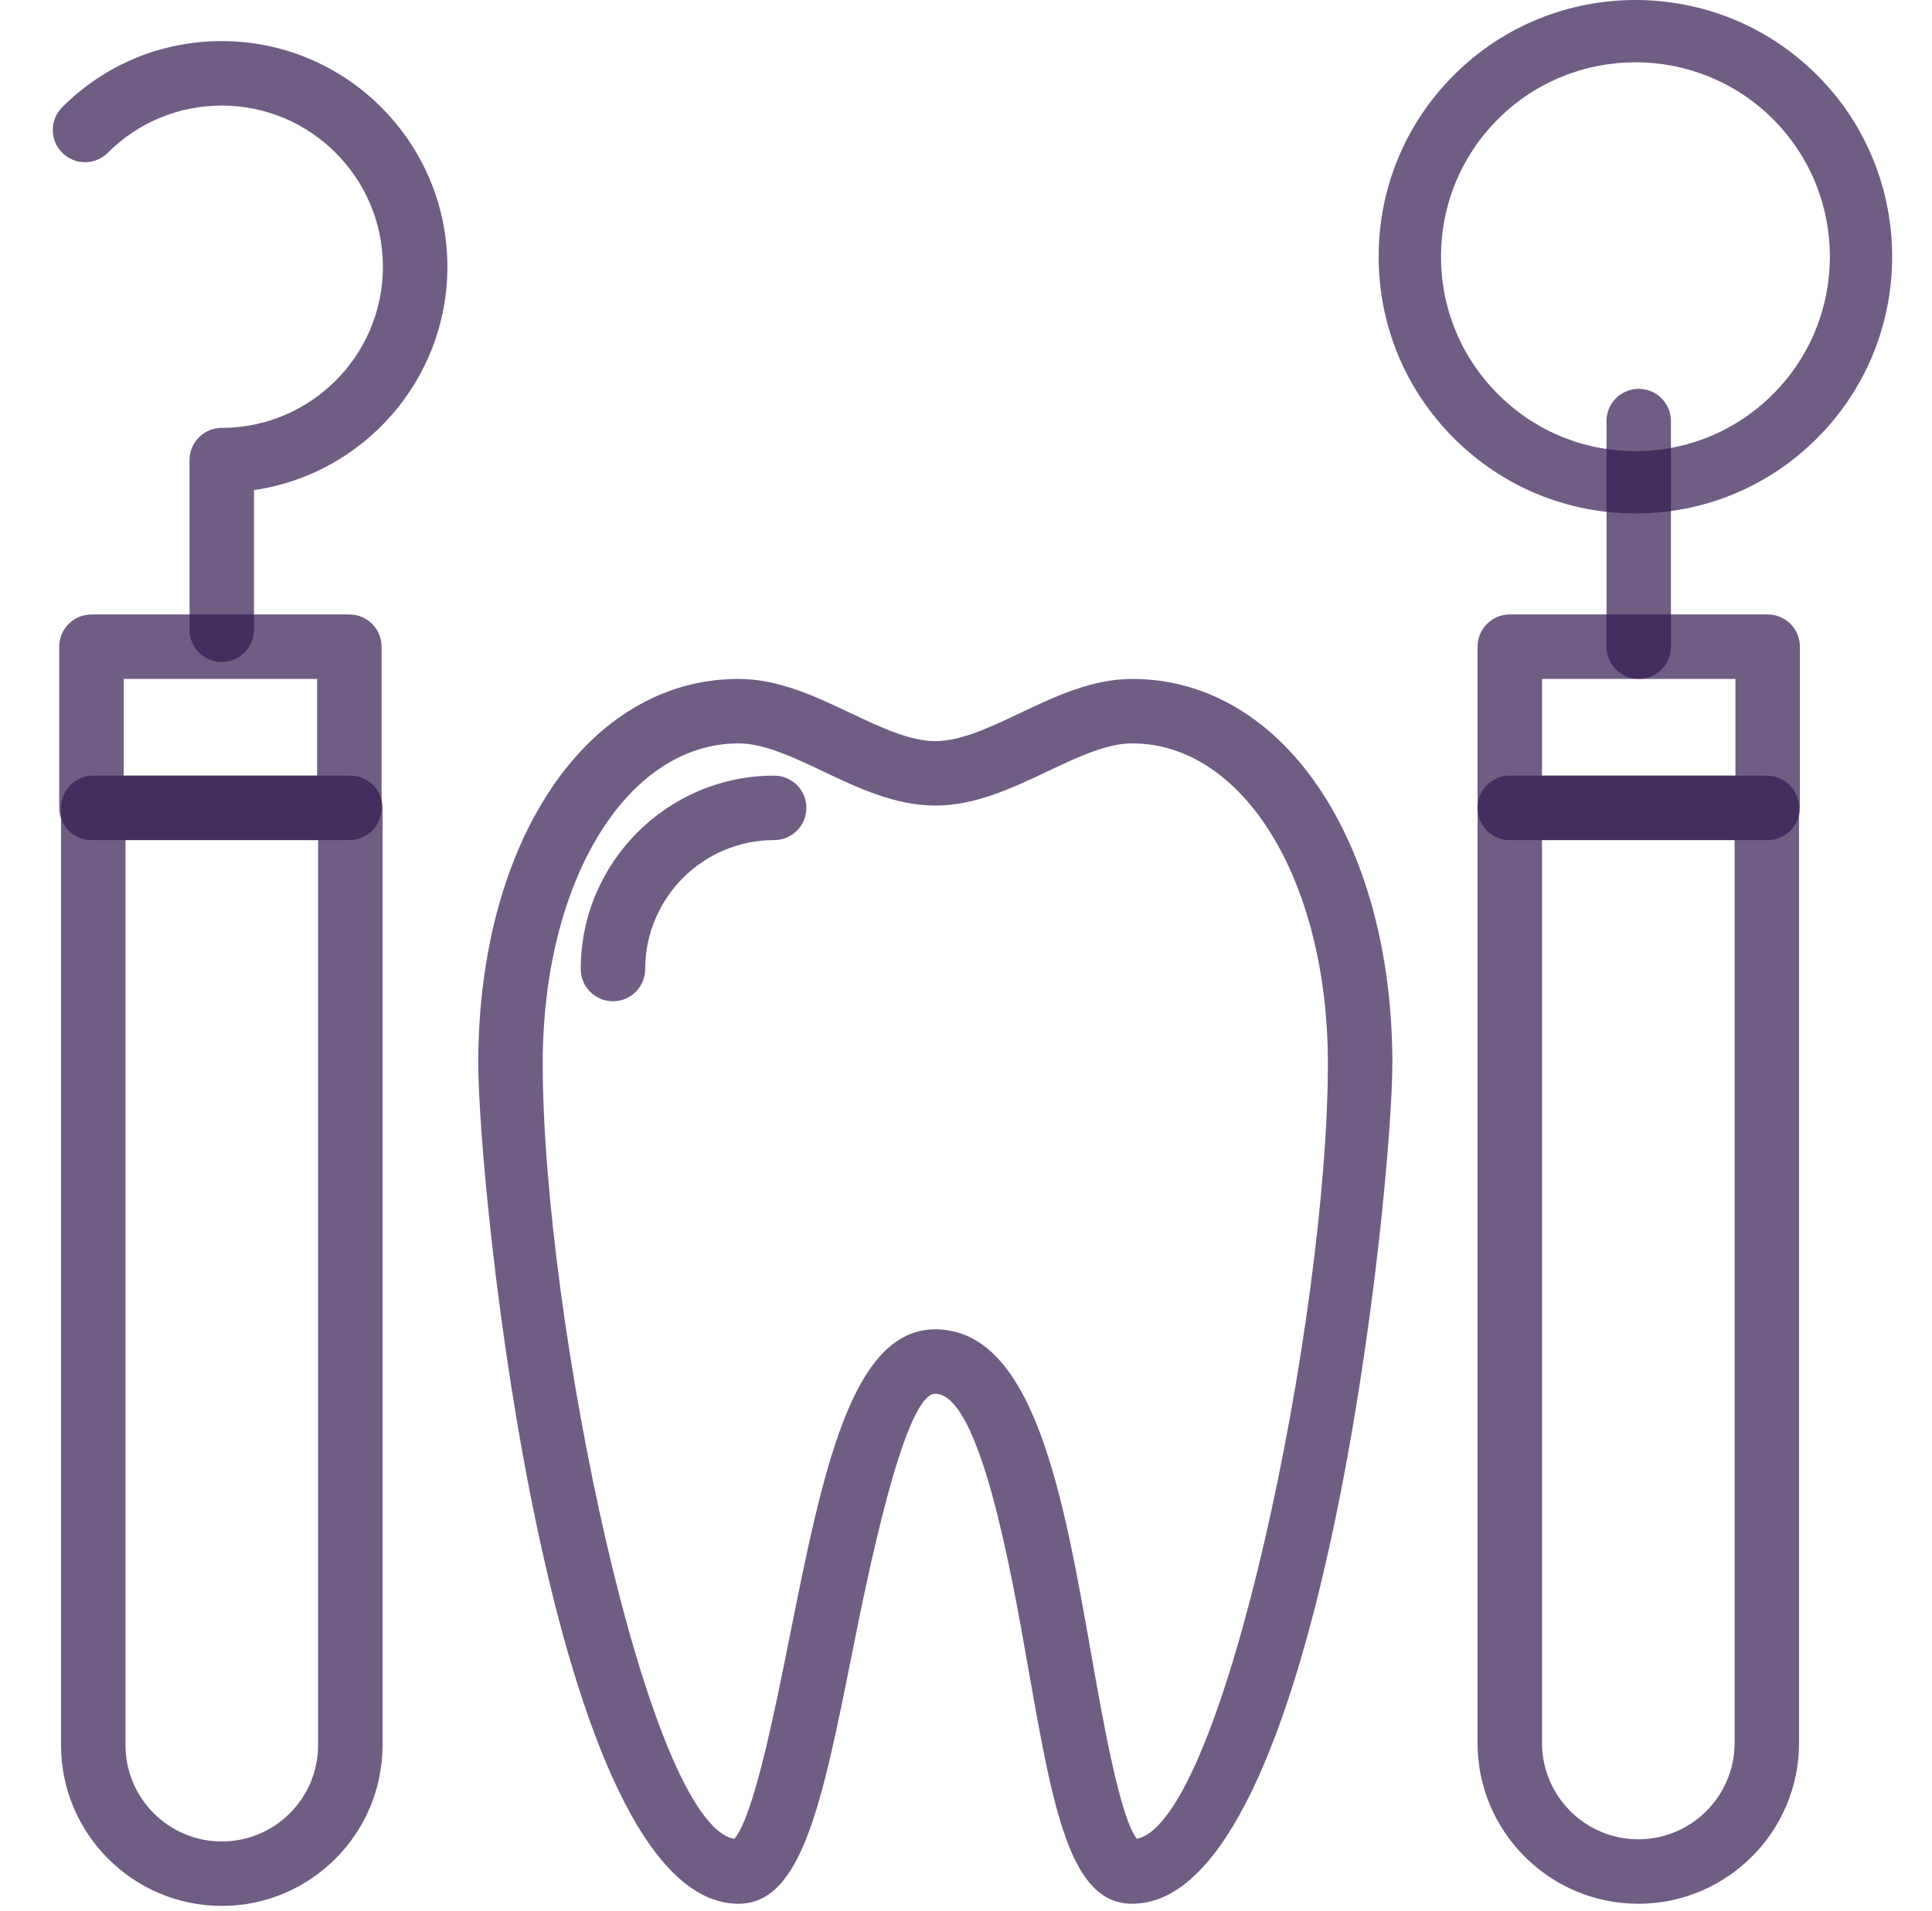
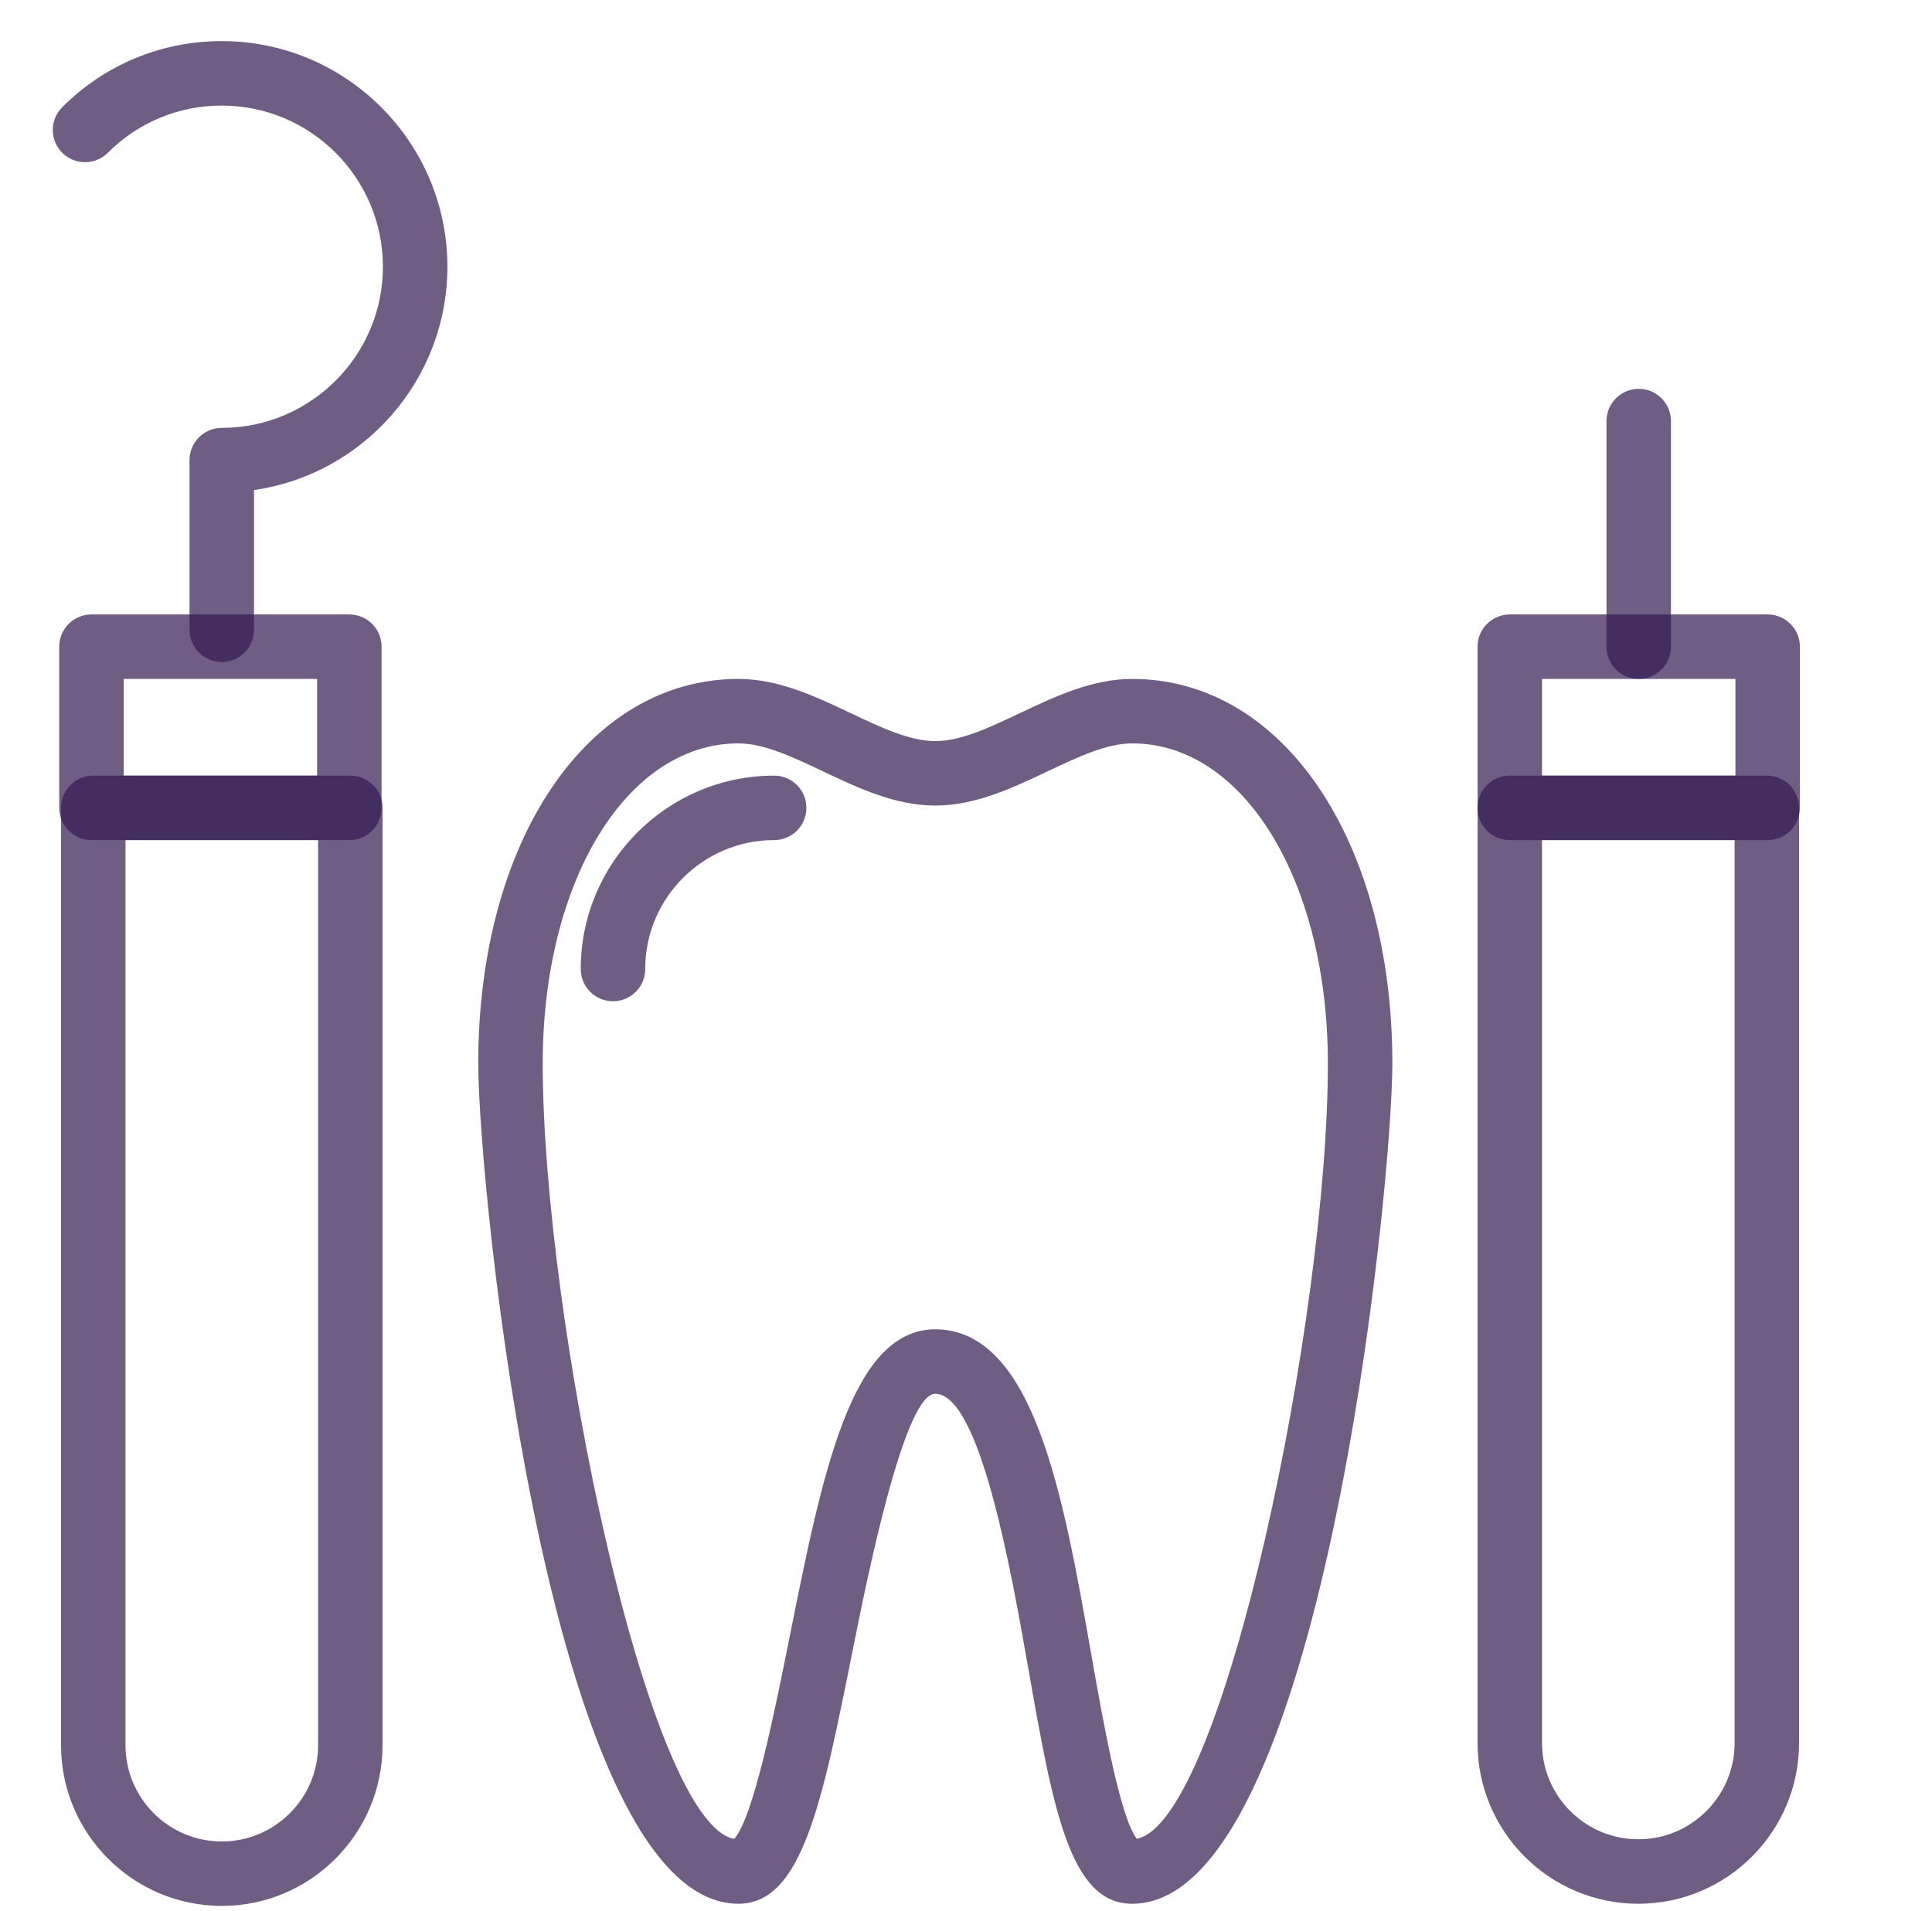
<svg xmlns="http://www.w3.org/2000/svg" width="91" height="90" viewBox="0 0 91 90" fill="none">
  <g clip-path="url(#clip0)">
    <path d="M53.328 31.981C51.44 31.981 49.711 32.8 48.04 33.592C46.609 34.27 45.259 34.91 44.055 34.91C42.851 34.91 41.499 34.27 40.068 33.592C38.397 32.8 36.669 31.981 34.782 31.981C27.681 31.981 22.527 39.598 22.527 50.092C22.527 55.965 25.907 89.676 34.782 89.676C37.774 89.676 38.721 84.941 40.155 77.775C40.818 74.461 42.578 65.659 44.049 65.653C46.158 65.66 47.63 74.023 48.421 78.516C49.605 85.236 50.388 89.676 53.328 89.676C62.204 89.676 65.582 55.964 65.582 50.092C65.582 39.598 60.429 31.981 53.328 31.981ZM53.545 86.616C52.752 85.6 51.95 81.047 51.411 77.989C50.081 70.44 48.708 62.632 44.048 62.616C40.087 62.633 38.739 69.374 37.178 77.178C36.501 80.558 35.493 85.6 34.584 86.621C30.476 85.871 25.563 61.98 25.563 50.092C25.563 41.498 29.527 35.017 34.782 35.017C35.986 35.017 37.338 35.657 38.768 36.335C40.439 37.127 42.166 37.945 44.054 37.945C45.939 37.945 47.669 37.127 49.34 36.335C50.77 35.658 52.123 35.017 53.327 35.017C58.581 35.017 62.545 41.498 62.545 50.092C62.545 61.96 57.651 85.788 53.545 86.616Z" fill="#321950" fill-opacity="0.7" />
    <path d="M36.464 36.536C31.44 36.536 27.354 40.622 27.354 45.645C27.354 46.483 28.033 47.164 28.872 47.164C29.712 47.164 30.39 46.484 30.39 45.645C30.39 42.297 33.114 39.572 36.464 39.572C37.303 39.572 37.982 38.892 37.982 38.054C37.982 37.215 37.302 36.536 36.464 36.536Z" fill="#321950" fill-opacity="0.7" />
    <path d="M10.445 1.936C7.607 1.936 4.939 3.041 2.931 5.049C2.338 5.641 2.338 6.603 2.931 7.196C3.524 7.789 4.485 7.789 5.078 7.196C6.511 5.762 8.418 4.973 10.445 4.973C14.631 4.973 18.036 8.378 18.036 12.564C18.036 16.75 14.631 20.155 10.445 20.155C9.606 20.155 8.927 20.836 8.927 21.674V29.665C8.927 30.503 9.606 31.183 10.445 31.183C11.284 31.183 11.963 30.503 11.963 29.664V23.084C17.107 22.345 21.073 17.909 21.073 12.564C21.073 6.704 16.305 1.936 10.445 1.936Z" fill="#321950" fill-opacity="0.7" />
    <path d="M16.5 36.535H4.393C3.554 36.535 2.874 37.215 2.874 38.053V82.205C2.874 86.38 6.271 89.777 10.447 89.777C14.622 89.777 18.018 86.381 18.018 82.205V38.053C18.018 37.215 17.339 36.535 16.5 36.535ZM14.983 82.206C14.983 84.706 12.948 86.742 10.447 86.742C7.945 86.742 5.911 84.706 5.911 82.206V39.572H14.982V82.206H14.983Z" fill="#321950" fill-opacity="0.7" />
    <path d="M16.454 28.944H4.308C3.469 28.944 2.79 29.624 2.79 30.462V38.054C2.79 38.892 3.469 39.572 4.308 39.572H16.454C17.293 39.572 17.973 38.892 17.973 38.054V30.462C17.973 29.624 17.293 28.944 16.454 28.944ZM14.936 36.535H5.827V31.98H14.936V36.535Z" fill="#321950" fill-opacity="0.7" />
    <path d="M77.186 18.316C76.347 18.316 75.668 18.997 75.668 19.835V30.463C75.668 31.301 76.347 31.981 77.186 31.981C78.025 31.981 78.704 31.301 78.704 30.463V19.835C78.704 18.997 78.025 18.316 77.186 18.316Z" fill="#321950" fill-opacity="0.7" />
-     <path d="M85.587 3.536C80.869 -1.179 73.196 -1.179 68.481 3.536C66.196 5.821 64.937 8.859 64.937 12.089C64.937 15.321 66.196 18.358 68.481 20.643C70.766 22.928 73.802 24.186 77.034 24.186C80.265 24.186 83.302 22.928 85.587 20.642C90.302 15.926 90.302 8.253 85.587 3.536ZM83.511 18.567C81.781 20.297 79.48 21.25 77.034 21.25C74.588 21.25 72.287 20.297 70.557 18.567C68.827 16.837 67.874 14.537 67.874 12.089C67.874 9.644 68.827 7.343 70.557 5.612C72.342 3.827 74.688 2.934 77.034 2.934C79.379 2.934 81.726 3.828 83.511 5.612C87.083 9.184 87.083 14.995 83.511 18.567Z" fill="#321950" fill-opacity="0.7" />
    <path d="M83.259 28.944H71.113C70.274 28.944 69.595 29.624 69.595 30.462V38.054C69.595 38.892 70.274 39.572 71.113 39.572H83.259C84.098 39.572 84.778 38.892 84.778 38.054V30.462C84.778 29.624 84.098 28.944 83.259 28.944ZM81.741 36.535H72.631V31.98H81.741V36.535Z" fill="#321950" fill-opacity="0.7" />
    <path d="M83.22 36.536H71.112C70.273 36.536 69.594 37.216 69.594 38.054V82.103C69.594 86.279 72.991 89.676 77.166 89.676C81.341 89.676 84.739 86.279 84.738 82.103V38.054C84.738 37.216 84.059 36.536 83.22 36.536ZM81.703 82.103C81.703 84.604 79.668 86.639 77.167 86.639C74.665 86.639 72.631 84.604 72.631 82.103V39.572H81.703V82.103H81.703Z" fill="#321950" fill-opacity="0.7" />
  </g>
  <defs>
    <clipPath id="clip0">
      <rect width="89.777" height="89.777" fill="white" transform="translate(0.916)" />
    </clipPath>
  </defs>
</svg>